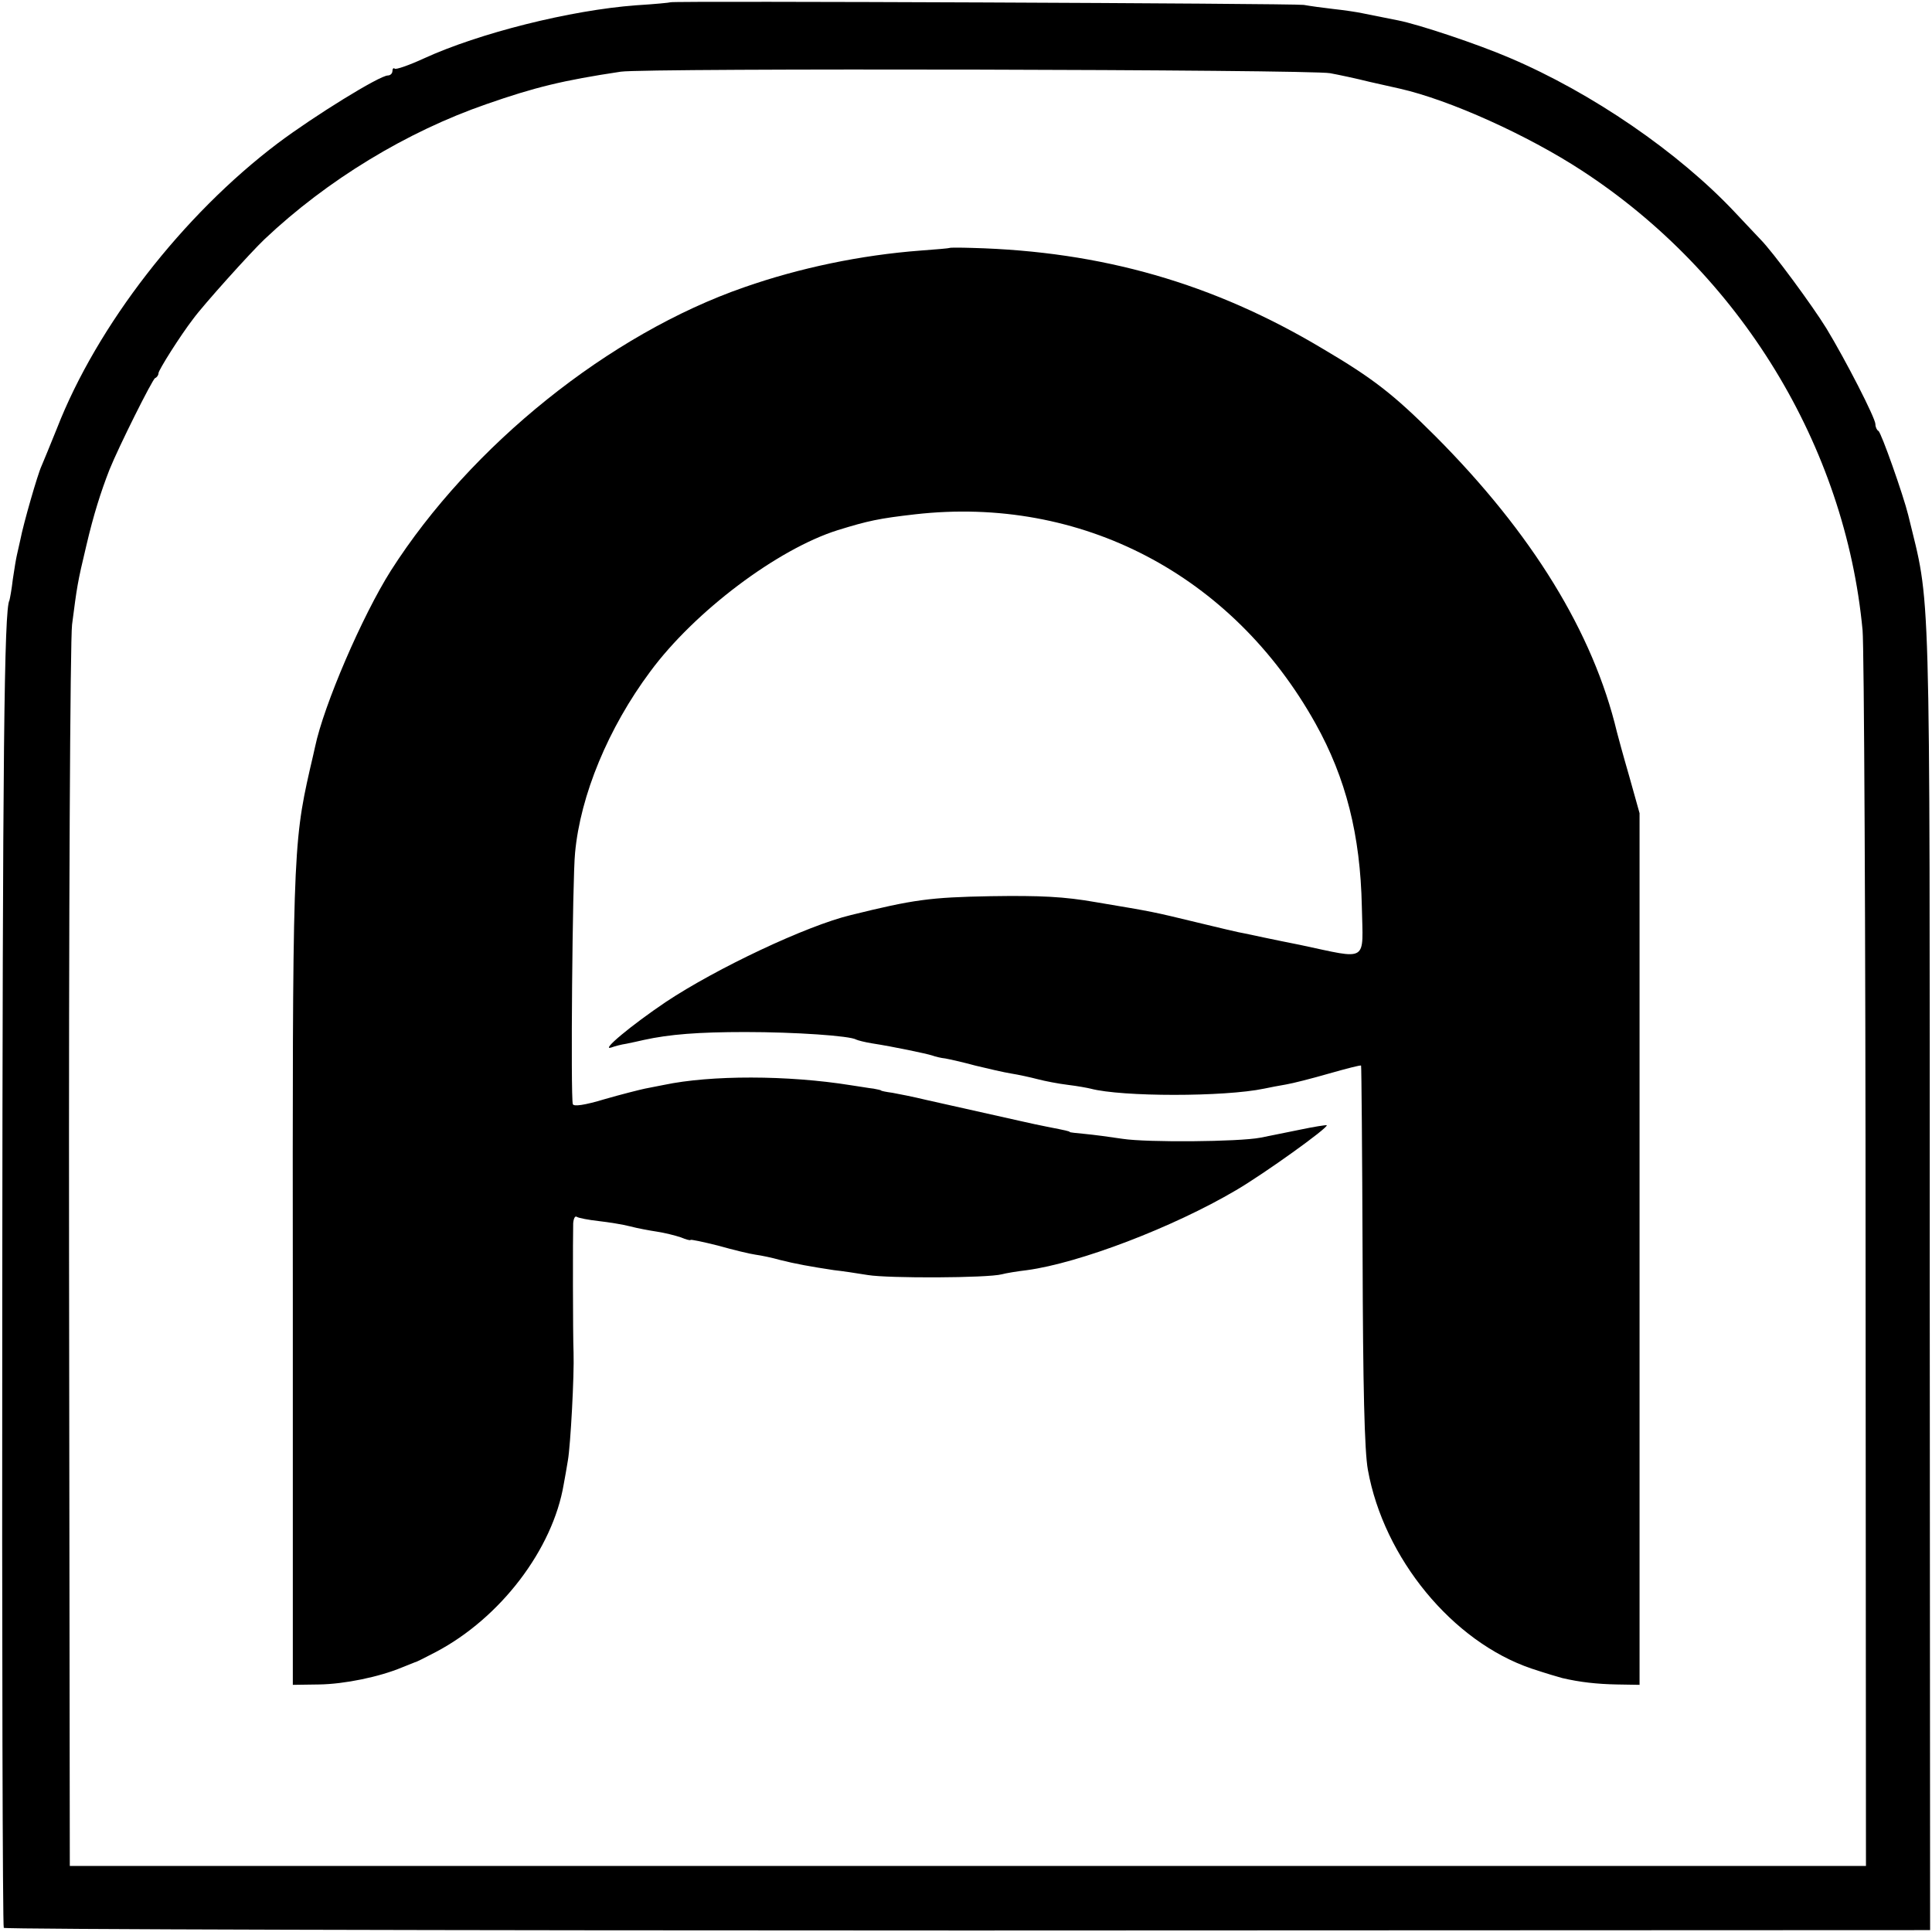
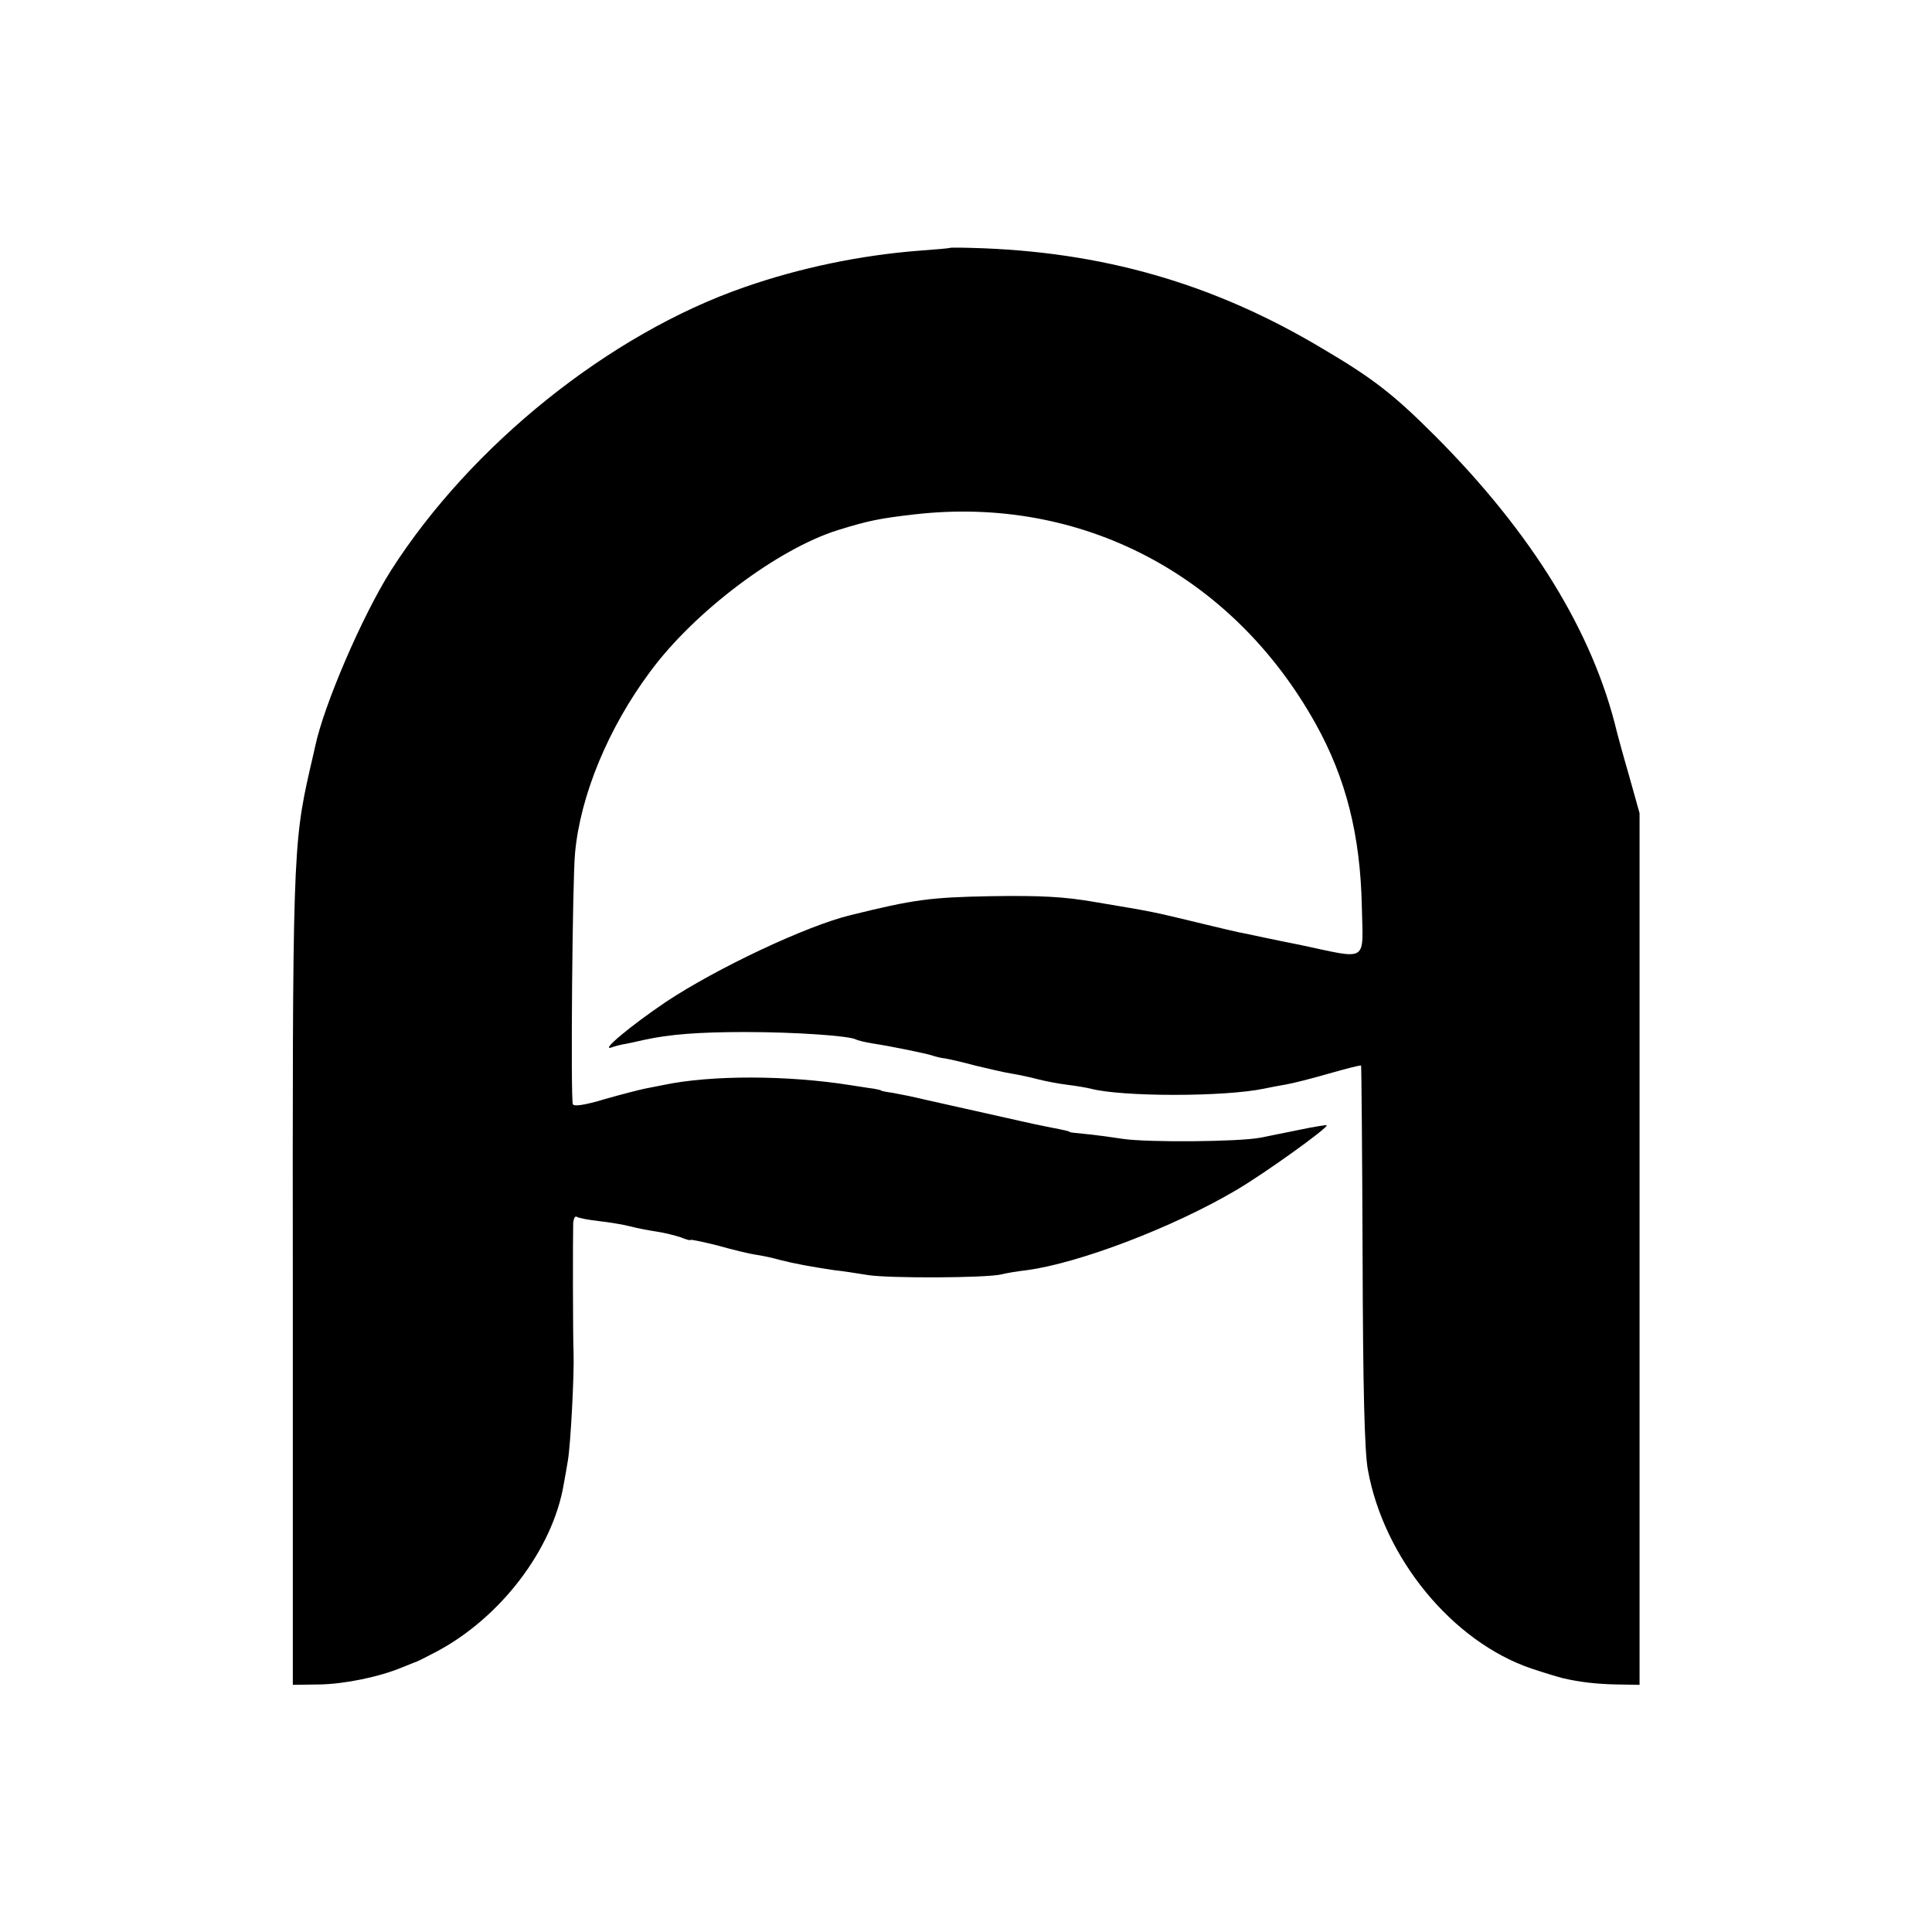
<svg xmlns="http://www.w3.org/2000/svg" version="1.0" width="512pt" height="512pt" viewBox="0 0 512 512" preserveAspectRatio="xMidYMid meet">
  <g transform="translate(0,512) scale(0.1,-0.1)" fill="#000000" stroke="none">
-     <path d="M1777 5114 c-1 -1 -42 -5 -91 -8 -175 -13 -417 -74 -563 -141 -39 -18 -74 -30 -77 -27 -3 3 -6 0 -6 -6 0 -7 -6 -12 -12 -12 -22 0 -195 -107 -291 -179 -253 -191 -480 -484 -586 -756 -18 -44 -36 -89 -41 -100 -10 -21 -48 -153 -56 -195 -3 -14 -7 -32 -9 -40 -2 -8 -7 -37 -11 -65 -3 -27 -8 -53 -9 -56 -14 -23 -18 -403 -19 -1852 -1 -913 1 -1662 4 -1666 3 -4 1153 -7 2555 -7 l2550 1 -1 1735 c0 1895 3 1767 -57 2015 -13 53 -72 220 -79 223 -4 2 -8 10 -8 18 0 16 -79 170 -130 254 -37 60 -142 203 -175 236 -11 12 -41 43 -66 70 -150 160 -380 318 -599 411 -84 36 -239 88 -295 99 -11 2 -31 6 -45 9 -14 3 -36 7 -50 10 -14 3 -47 8 -75 11 -27 3 -63 8 -80 11 -26 4 -1673 11 -1678 7z m1748 -188 c22 -4 69 -14 105 -23 36 -8 72 -16 80 -18 132 -30 338 -123 482 -217 419 -273 698 -729 744 -1218 4 -41 8 -795 8 -1675 l1 -1600 -2380 0 -2380 0 -2 1610 c-1 912 3 1640 8 1680 13 100 14 110 38 210 19 81 38 141 61 200 24 60 114 240 121 243 5 2 9 8 9 13 0 8 58 100 92 144 27 37 153 177 189 211 166 157 377 285 588 358 129 45 203 63 356 86 64 10 1827 6 1880 -4z" />
    <path d="M2517 4463 c-1 -1 -36 -4 -77 -7 -159 -12 -321 -46 -467 -97 -358 -124 -725 -419 -937 -751 -76 -120 -178 -357 -201 -467 -2 -9 -8 -36 -14 -61 -45 -198 -46 -244 -45 -1400 l0 -1025 70 1 c67 1 159 20 219 45 17 7 32 13 35 14 3 0 28 13 55 27 171 90 310 272 339 445 3 16 8 44 11 63 7 40 17 225 15 285 -2 48 -2 310 -1 343 1 13 5 21 10 17 5 -3 31 -8 58 -11 26 -3 64 -9 83 -14 19 -5 51 -11 71 -14 20 -3 48 -10 63 -15 14 -6 26 -9 26 -7 0 2 33 -5 73 -15 39 -11 84 -22 99 -24 15 -2 44 -8 65 -14 39 -10 83 -18 143 -27 19 -2 60 -8 90 -13 55 -9 317 -8 355 2 11 3 41 8 67 11 139 19 386 113 554 212 75 44 245 166 240 172 -2 1 -34 -4 -72 -12 -38 -8 -85 -17 -104 -21 -57 -11 -300 -13 -365 -3 -33 5 -78 11 -100 13 -22 2 -40 4 -40 5 0 2 -9 4 -60 14 -16 3 -48 10 -70 15 -130 29 -197 44 -250 56 -33 8 -73 16 -90 19 -16 2 -30 5 -30 6 0 1 -9 3 -20 5 -11 1 -38 6 -60 9 -168 27 -371 27 -495 1 -14 -3 -37 -7 -51 -10 -14 -3 -62 -15 -107 -28 -53 -16 -82 -20 -84 -13 -6 19 -1 599 6 666 14 152 88 331 199 480 118 160 338 325 497 375 81 25 109 31 205 42 440 50 841 -160 1061 -554 81 -145 119 -296 123 -485 3 -151 20 -141 -164 -102 -66 13 -131 27 -145 30 -14 2 -72 16 -130 30 -116 28 -110 27 -265 53 -85 15 -148 18 -280 16 -161 -3 -204 -9 -370 -50 -117 -28 -356 -141 -490 -230 -92 -62 -175 -131 -145 -121 8 3 26 8 40 10 14 3 34 7 46 10 68 15 145 21 269 21 132 0 278 -10 294 -20 4 -2 23 -7 42 -10 58 -9 143 -27 159 -32 8 -3 24 -7 35 -8 11 -2 47 -10 80 -19 33 -8 76 -18 95 -21 19 -3 51 -10 70 -15 19 -5 55 -12 80 -15 25 -3 52 -8 60 -10 83 -22 355 -22 460 0 14 3 40 8 58 11 18 3 69 16 114 29 46 13 84 23 85 21 1 -1 3 -227 4 -502 1 -349 5 -520 14 -569 42 -234 224 -456 434 -527 36 -12 73 -23 81 -25 47 -11 92 -16 145 -17 l60 -1 0 1155 0 1155 -28 100 c-16 55 -30 107 -32 115 -63 264 -225 527 -481 784 -111 111 -165 153 -299 232 -289 173 -585 258 -929 267 -32 1 -58 1 -59 0z" />
  </g>
</svg>